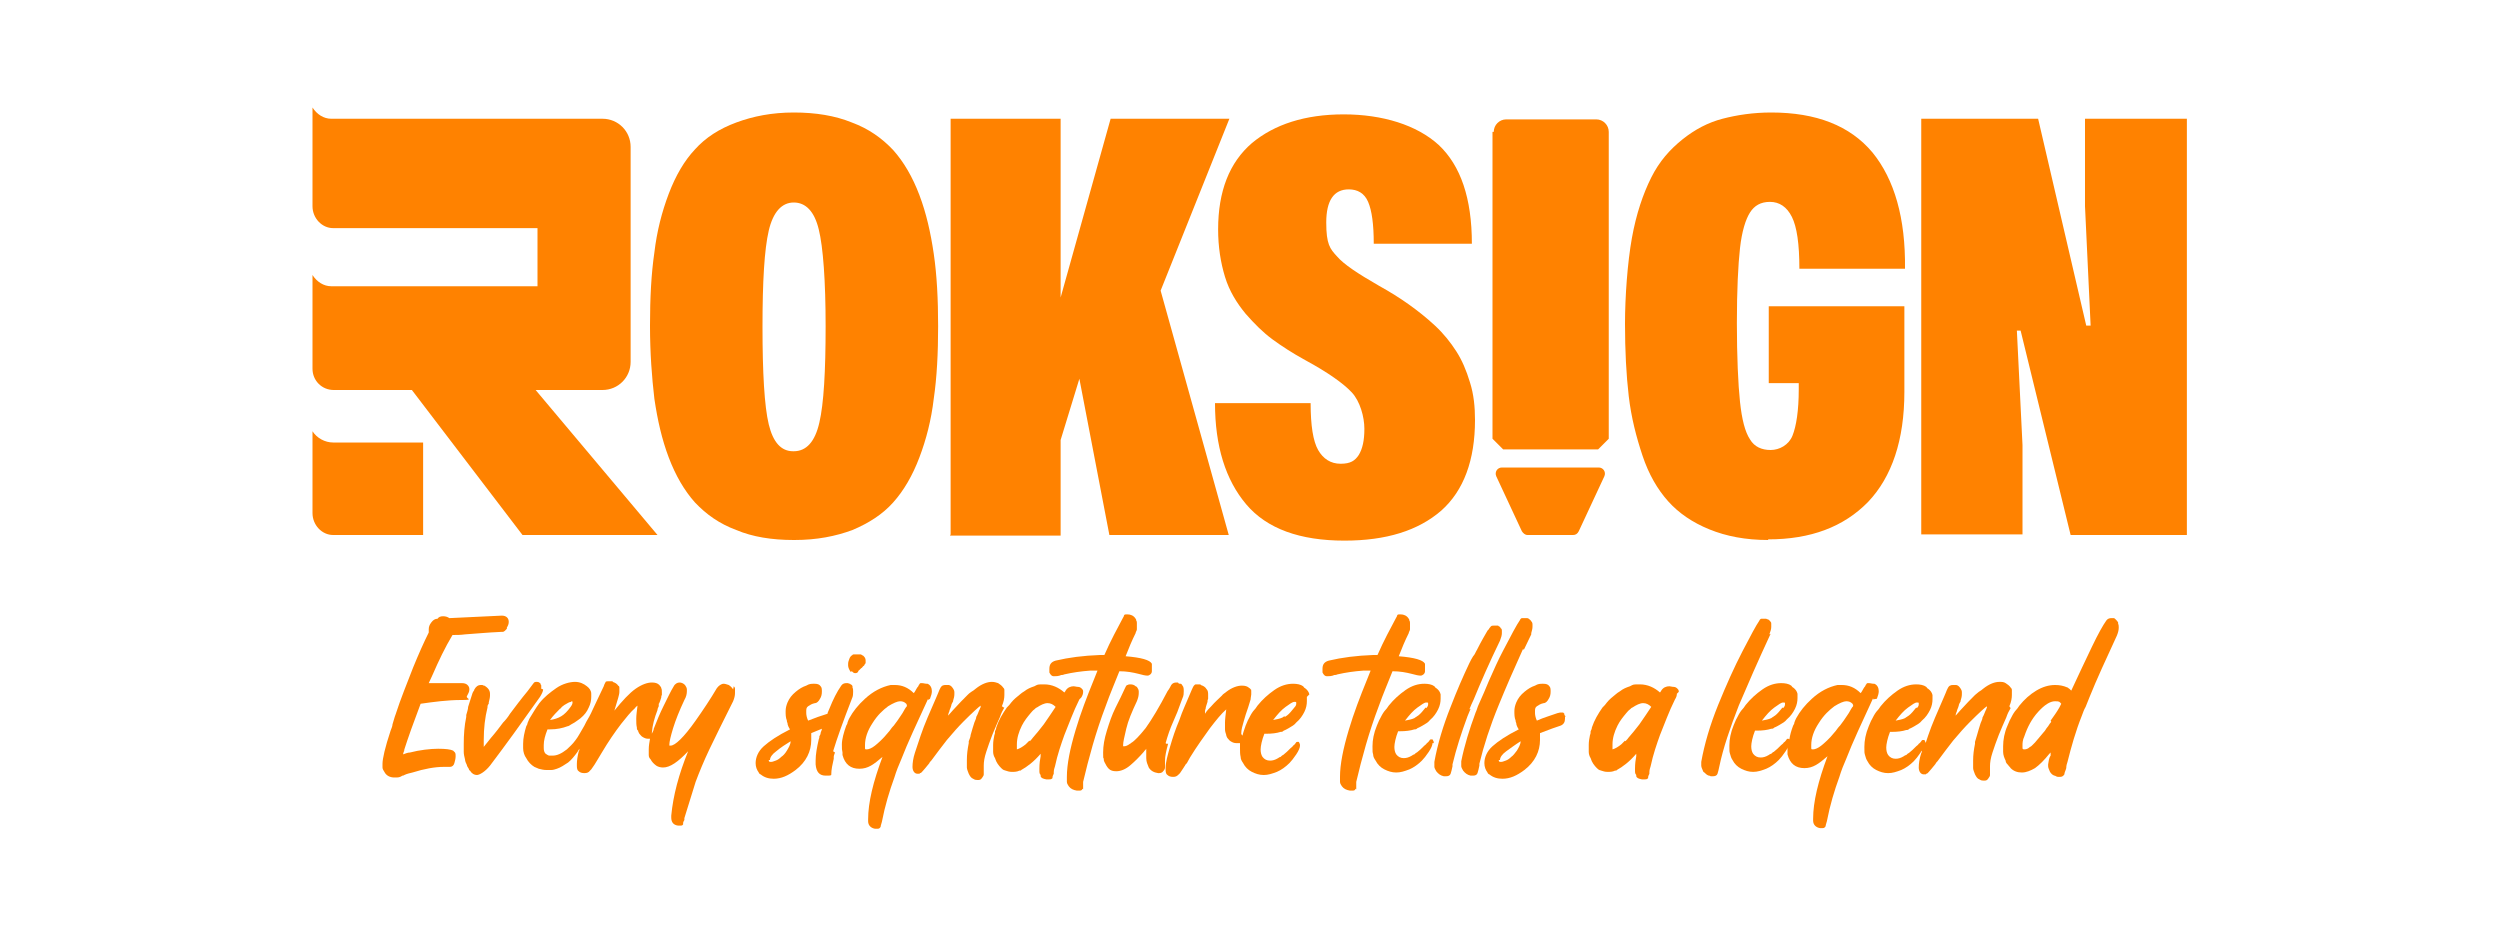
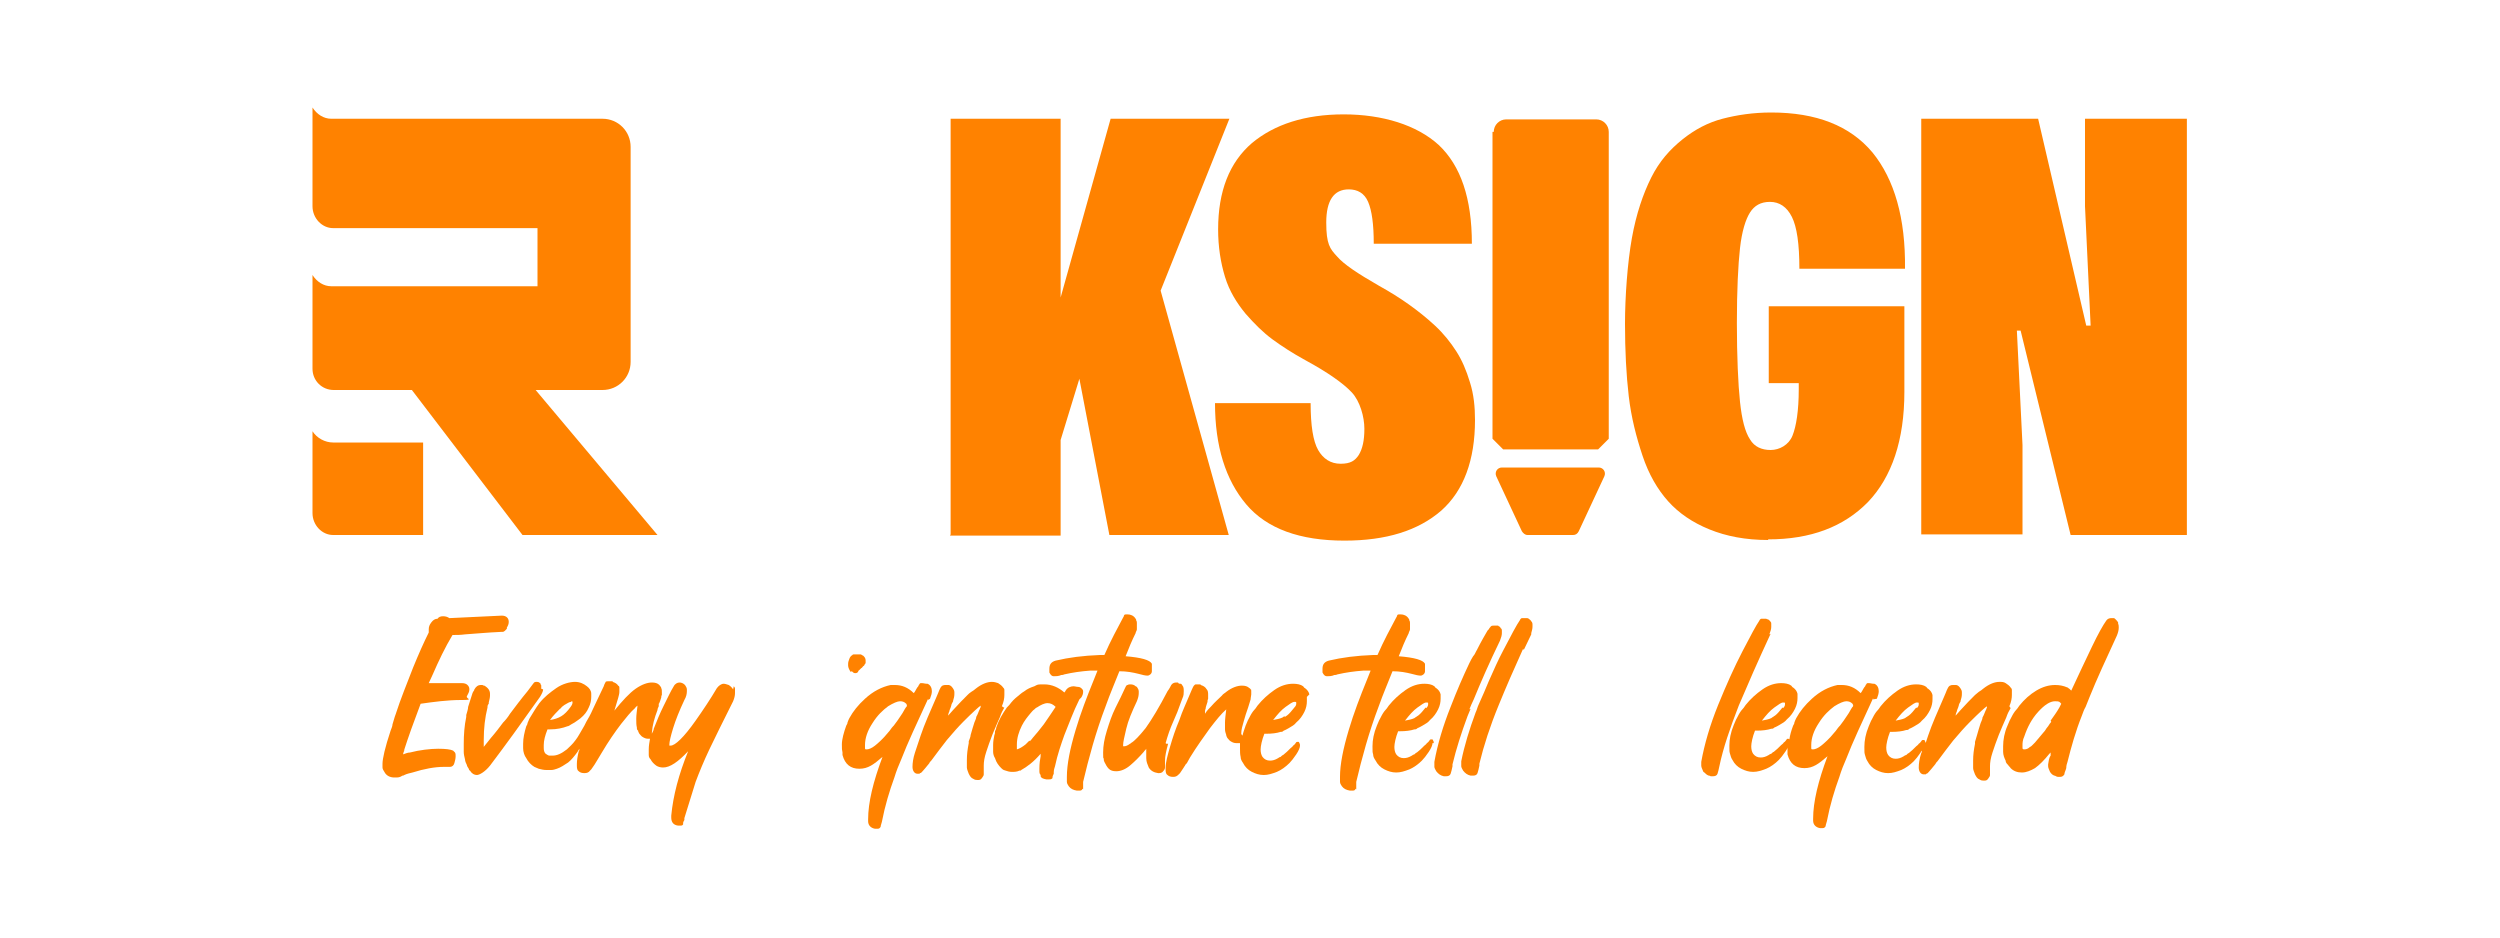
<svg xmlns="http://www.w3.org/2000/svg" id="Calque_1" viewBox="0 0 400 150">
  <defs>
    <style>      .st0 {        fill: #ff8200;      }    </style>
  </defs>
  <g>
-     <path class="st0" d="M127,86.4c-3.5,0-6.6-.5-9.2-1.6-2.7-1-4.8-2.5-6.6-4.4-1.7-1.9-3.1-4.3-4.2-7.2-1.1-2.9-1.8-6-2.3-9.4-.4-3.4-.7-7.3-.7-11.7s.2-8.3.7-11.7c.4-3.4,1.2-6.5,2.3-9.4,1.1-2.9,2.5-5.3,4.2-7.1,1.7-1.9,3.9-3.3,6.6-4.3,2.7-1,5.7-1.6,9.2-1.6s6.6.5,9.3,1.6c2.7,1,4.8,2.5,6.6,4.4,1.7,1.9,3.1,4.3,4.2,7.2,1.1,2.9,1.8,6,2.3,9.4s.7,7.3.7,11.6-.2,8.2-.7,11.6c-.4,3.4-1.2,6.5-2.3,9.4-1.1,2.9-2.5,5.3-4.2,7.2s-3.9,3.3-6.5,4.4c-2.7,1-5.7,1.6-9.3,1.6h0ZM127,72.2c2,0,3.4-1.5,4.1-4.6.7-3,1-8.2,1-15.4s-.4-12.7-1.1-15.5c-.7-2.9-2.1-4.3-4-4.3s-3.3,1.5-4,4.5c-.7,3-1,8.1-1,15.4s.3,12.7,1,15.6c.7,2.9,2,4.3,3.9,4.3h0Z" />
    <path class="st0" d="M152.1,85.5V19h17.6v28.6l8-28.6h19l-11,27.5,10.9,39.1h-19.1l-4.8-25-3,9.8v15.3h-17.7Z" />
    <path class="st0" d="M215.1,86.5c-7.1,0-12.4-1.9-15.7-5.8-3.3-3.9-5-9.3-5-16.2h15.3c0,3.6.4,6.1,1.2,7.5.8,1.4,2,2.2,3.6,2.2s2.3-.5,2.9-1.4c.6-1,.9-2.3.9-4.2s-.7-4.4-2-5.8c-1.3-1.4-3.8-3.2-7.5-5.2-2-1.1-3.7-2.2-5.2-3.3s-2.9-2.5-4.3-4.1c-1.4-1.7-2.6-3.6-3.3-5.9-.7-2.3-1.1-4.8-1.1-7.6,0-6.1,1.8-10.7,5.4-13.8,3.6-3,8.5-4.6,14.7-4.6s11.7,1.7,15.2,4.9c3.5,3.3,5.3,8.5,5.3,15.8h-15.7c0-3.1-.3-5.3-.9-6.7s-1.7-2-3.1-2c-2.4,0-3.6,1.8-3.6,5.3s.6,4.2,1.7,5.4c1.1,1.3,3.4,2.8,6.7,4.7,1.8,1,3.4,2,4.8,3,1.4,1,2.8,2.1,4.2,3.4s2.5,2.7,3.4,4.1c.9,1.4,1.6,3,2.2,5,.6,1.9.8,3.9.8,6,0,6.4-1.8,11.3-5.4,14.5-3.7,3.2-8.8,4.8-15.5,4.8h0Z" />
    <path class="st0" d="M282.9,86.4c-3.6,0-6.7-.6-9.4-1.7s-4.9-2.6-6.6-4.5c-1.7-1.9-3.1-4.3-4.1-7.3s-1.8-6.1-2.2-9.5c-.4-3.4-.6-7.3-.6-11.6s.4-9.8,1.1-13.7c.7-3.9,1.8-7.1,3.1-9.7s3-4.5,5-6.1c2-1.6,4.1-2.7,6.4-3.3s4.9-1,7.8-1c7.2,0,12.6,2.1,16.2,6.4,3.5,4.3,5.3,10.5,5.2,18.6h-16.9c0-4-.4-6.7-1.2-8.3s-2-2.4-3.5-2.4-2.5.6-3.2,1.7c-.7,1.1-1.3,3-1.6,5.7-.3,2.7-.5,6.7-.5,12s.2,9.8.5,12.6c.3,2.8.8,4.8,1.6,6,.7,1.2,1.9,1.7,3.3,1.7s2.9-.8,3.5-2.3,1-4,1-7.4v-1h-4.8v-12.3h21.7v13.7c0,7.7-2,13.6-5.8,17.6-3.9,4-9.2,6-16,6h0Z" />
    <path class="st0" d="M307.4,85.5V19h18.7l7.7,33.1h.7l-.9-19.1v-14h16.3v66.6h-18.6l-8-32.7h-.6l.9,18.3v14.3h-16.3,0Z" />
    <path class="st0" d="M255.7,74.8h-15.4c-.7,0-1.2.7-.9,1.4l4.1,8.8c.2.3.5.6.9.6h7.3c.4,0,.7-.2.9-.6l4.1-8.8c.3-.7-.2-1.4-.9-1.4Z" />
    <path class="st0" d="M238.8,21.1v49.1l1.7,1.7h15.2l1.7-1.7V21.1c0-1.1-.9-2-2-2h-14.4c-1.1,0-2,.9-2,2h0Z" />
    <g>
      <path class="st0" d="M50,69v13.1c0,1.9,1.5,3.5,3.3,3.5s0,0,0,0h14.4v-14.8h-14.4c-1.3,0-2.6-.7-3.3-1.8h0Z" />
      <path class="st0" d="M85.7,62.4h10.7c2.5,0,4.5-2,4.5-4.5V23.5c0-2.5-2-4.5-4.5-4.5h-43.4c-1.2,0-2.3-.7-3-1.8v15.8c0,1.9,1.5,3.5,3.3,3.5s0,0,0,0h32.7v9.3h-33c-1.2,0-2.3-.7-3-1.8v15c0,1.9,1.5,3.4,3.4,3.4h12.5l17.7,23.2h21.6l-19.5-23.2h0Z" />
    </g>
  </g>
  <g>
    <path class="st0" d="M64.6,120.2c.7-2.2,1.6-4.7,2.7-7.6,2.1-.3,4.3-.6,6.5-.6s.7-.2.9-.6.4-.7.4-1.1h0c0-.3-.1-.5-.3-.7-.2-.2-.5-.3-.9-.3h-1.1c-1,0-2,0-3,0-.4,0-.8,0-1.2,0,.2-.4.4-.9.6-1.3,1-2.3,2-4.4,3.2-6.4.6,0,1.3,0,2-.1,1.6-.1,3.5-.3,5.8-.4,0,0,.2,0,.2,0,.3,0,.5-.3.7-.5,0,0,0-.1,0-.2.2-.3.3-.6.3-.9h0c0-.6-.4-1-1.1-1l-8.4.4c-.3-.2-.6-.3-1-.3s-.7.1-.9.4c-.4,0-.7.2-1,.6s-.4.7-.4,1.1,0,.3,0,.3,0,.2,0,.2c-.8,1.6-1.6,3.4-2.5,5.6-1,2.6-2,5-2.8,7.5-.2.5-.3,1-.5,1.6,0,.3-.2.7-.3,1-.9,2.7-1.3,4.5-1.3,5.3s0,.4,0,.6c0,.3.2.5.3.7.3.6.9.9,1.6.9s.8,0,1.3-.3c0,0,.2,0,.3-.1.4-.2.9-.3,1.3-.4,1.9-.6,3.6-.9,5-.9s.7,0,1,0,.6-.2.7-.6c.1-.4.2-.7.2-1.1s0-.4-.1-.6c0,0-.2-.2-.3-.3-.4-.2-1.2-.3-2.4-.3s-3,.2-4.5.6c-.4,0-.8.2-1.1.3,0-.3.2-.6.3-.8h0Z" />
    <path class="st0" d="M117.3,110.3c-.2-.3-.4-.5-.7-.7-.3-.1-.6-.2-.8-.2-.4,0-.8.3-1.1.7-1,1.7-2.2,3.5-3.4,5.2-1.9,2.7-3.3,4-4,4s-.2,0-.2,0,0,0,0-.2c0-.4.2-1.3.6-2.6.4-1.3,1-2.8,1.8-4.5.3-.5.4-1,.4-1.4s0-.2,0-.3c0-.3-.2-.5-.3-.7-.3-.3-.6-.4-.9-.4s-.7.2-.9.6c-.5.8-1,1.9-1.6,3.1-.6,1.2-1.1,2.4-1.6,3.7,0,.3-.2.5-.3.8,0,0,0-.1,0-.2h0c.1-1.2.4-2.3.9-3.6,0-.2.1-.4.2-.6v-.4c.1,0,.4-1,.4-1,0-.1,0-.3.1-.4h0v-.4c0-.3,0-.5-.1-.7,0-.2-.2-.3-.3-.5-.3-.3-.7-.4-1.2-.4-.7,0-1.6.3-2.6,1-1,.7-2.1,1.9-3.4,3.5l.6-2c.1-.4.2-.7.2-1s0-.4,0-.6h0c0-.2,0-.3-.2-.4-.1-.2-.3-.3-.4-.4,0,0-.1,0-.2-.1-.1,0-.3-.1-.3-.2h-.6c-.2,0-.4,0-.5.1,0,0,0,0,0,0,0,0,0,0,0,0,0,.1-.2.3-.3.7h0c-.7,1.5-1.3,2.7-1.8,3.8-.3.7-.7,1.4-1,1.9-.1.2-.2.4-.3.6-.6,1-1,1.8-1.4,2.3-.5.7-1,1.1-1.4,1.5-.9.7-1.6,1-2.3,1s-.3,0-.5,0c-.2,0-.4-.2-.6-.3-.2-.2-.3-.5-.3-.9h0v-.5c0-.7.2-1.5.6-2.5h.4c1.1,0,2-.2,2.8-.5.2,0,.4-.2.6-.3.4-.2.7-.4,1.1-.7s.3-.2.4-.3c.6-.5,1-1,1.3-1.7.3-.6.4-1.2.4-1.7s0-.3,0-.5c0-.5-.3-.9-.7-1.2-.5-.4-1.1-.7-1.9-.7s-2,.3-3,1-1.9,1.4-2.7,2.4c-.6.8-1.1,1.7-1.6,2.5-.1.2-.2.5-.3.7,0,.2-.1.3-.2.5-.3,1-.5,1.9-.5,2.8s0,.4,0,.7c0,.6.2,1.2.5,1.6.3.6.8,1.1,1.3,1.4.2.1.5.2.7.3.4.1.8.2,1.2.2.3,0,.6,0,.8,0,.3,0,.6-.1.9-.2.6-.2,1.2-.6,1.8-1,.5-.4,1-1,1.5-1.7.1-.2.2-.3.3-.5,0,.2,0,.3-.1.4-.2.8-.3,1.5-.3,2s0,.3,0,.4c0,.4.1.7.3.8.2.2.5.3.9.3s.7-.1.9-.4c0,0,.1-.1.2-.2.3-.4.7-1,1.1-1.7.2-.3.4-.7.6-1,1-1.7,2.1-3.3,3.1-4.6.8-1,1.5-1.9,2.2-2.5.1-.2.3-.3.4-.4h0c-.1.9-.2,1.5-.2,2.1s0,1,.1,1.4c0,.2,0,.4.2.5,0,0,0,.2.1.3,0,0,0,.1.1.2.2.2.3.4.5.5.3.2.6.3.9.3h.3c-.1.6-.2,1.1-.2,1.7s0,.6,0,.9c0,.3.1.5.3.7.2.4.5.7.9,1,.3.2.7.3,1.1.3,1.1,0,2.4-.9,4-2.6-1.5,3.7-2.4,7.1-2.7,10.3v.3c0,.7.3,1.2,1.1,1.3h.3c.2,0,.4,0,.5-.2h0s0,0,0-.1c0,0,0,0,0-.1,0-.2.1-.3.2-.5v-.3c.7-2.3,1.3-4.2,1.8-5.8.6-1.6,1.3-3.3,2.2-5.2s2.2-4.5,3.8-7.7c.2-.5.3-.9.3-1.3s0-.4,0-.6c0-.2,0-.3-.2-.5h0ZM91.4,112.2c.1,0,.2,0,.2.1h0c0,.2,0,.1,0,.1,0,.1,0,.3-.3.7-.5.7-1,1.2-1.5,1.5s-1.1.5-1.8.6c.5-.7,1.1-1.3,1.6-1.8.1,0,.2-.2.3-.3s.3-.2.4-.3c.5-.3.8-.5,1.1-.5h0Z" />
-     <path class="st0" d="M133.3,120.2c.6-2,1.6-4.8,3-8.4.2-.4.2-.8.2-1.1s0-.5-.1-.7c0,0,0,0,0-.2,0-.1-.2-.3-.3-.3,0,0,0,0-.1-.1-.2,0-.3-.1-.3-.1h-.3c-.3,0-.6.1-.8.4-.7,1-1.3,2.2-1.9,3.7-.1.3-.3.6-.3.8-1,.3-2.1.7-3.1,1.1-.2-.4-.3-.9-.3-1.2v-.3c0-.3,0-.6.3-.8s.6-.4,1.1-.5c.3,0,.6-.3.8-.7.2-.3.3-.7.3-1.1s0-.7-.2-.9c-.2-.3-.5-.4-1-.4s-.8,0-1.3.3c-.6.2-1.1.5-1.7,1-.6.5-1,1-1.3,1.7-.2.5-.3.9-.3,1.4s0,1,.2,1.5c0,.1,0,.2.1.4,0,.3.2.7.4,1-2,1-3.3,1.9-4.2,2.7s-1.3,1.8-1.3,2.7c0,.6.2,1.1.5,1.5,0,.1.2.3.3.3.6.5,1.3.7,2.1.7,1.2,0,2.3-.5,3.5-1.4,1.7-1.3,2.5-3,2.5-4.8s0-.7,0-1.1c.7-.3,1.2-.5,1.7-.7,0,.3-.2.5-.2.7,0,.2-.1.3-.2.5,0,.2,0,.3-.1.5-.3,1.3-.5,2.4-.5,3.4s0,.4,0,.6c.1,1.2.6,1.8,1.6,1.8s.6,0,.9-.1c0-.9.2-1.7.4-2.6,0,0,0-.2,0-.3,0-.2.1-.4.2-.7h0ZM123.2,121.6c0-.4.3-.9,1-1.4.7-.6,1.5-1.1,2.3-1.6,0,.5-.3,1-.6,1.5s-.6.8-.9,1c-.3.3-.6.5-.9.6-.3.1-.5.2-.7.2-.3,0-.4,0-.4-.3h0Z" />
    <path class="st0" d="M209.5,111.1c-.1-.4-.3-.7-.7-1-.1,0-.2-.2-.3-.3-.4-.3-1-.4-1.6-.4-1,0-2,.3-3,1s-1.9,1.5-2.7,2.5c-.2.3-.4.6-.7.9-.3.4-.5.8-.7,1.2-.2.3-.3.7-.5,1.1-.2.6-.4,1.1-.5,1.6,0,0-.2-.2-.2-.3,0-.7.2-1.3.4-2,.2-.7.4-1.4.7-2.2l.4-1.3c0-.3.1-.6.1-.8v-.3c0,0,0-.1,0-.2h0c0-.2,0-.3-.1-.3,0,0-.1-.2-.2-.2-.3-.3-.7-.4-1.2-.4-.7,0-1.6.3-2.5,1-.2.2-.5.3-.7.6-.5.5-1.1,1-1.7,1.7-.3.3-.7.7-1,1.2v-.3c0,0,0-.1,0-.1,0,0,0-.2.1-.4,0-.3.2-.7.3-1.1,0-.2,0-.3.1-.5h0v-.6c0-.4,0-.7-.3-1-.1-.2-.3-.3-.4-.4,0,0-.1,0-.2-.1-.2,0-.3-.2-.4-.2h-.3c-.1,0-.3,0-.4,0-.1,0-.3.2-.4.4,0,0-.3.6-.7,1.6s-1,2.2-1.5,3.7c-.6,1.4-1.1,2.9-1.5,4.3s-.7,2.5-.7,3.3,0,.3,0,.4c0,.4.1.7.3.8.2.2.5.3.9.3s.6-.1.9-.4c0,0,.1-.1.2-.2.2-.3.4-.6.6-.9,0,0,.1-.2.2-.3,0-.1.2-.3.3-.4.2-.3.3-.6.5-.9,1.1-1.8,2.2-3.3,3.2-4.7,1-1.3,1.8-2.3,2.6-3-.1.8-.2,1.6-.2,2.1s0,.8,0,1.1c0,.3.1.6.2.9,0,0,0,.2.1.3,0,0,0,.1.1.2.2.2.3.4.5.5.3.2.6.3.9.3s.4,0,.6,0c0,.3,0,.6,0,.9,0,.4,0,.9.1,1.3,0,.4.2.7.4,1,.3.6.8,1.1,1.4,1.4.6.3,1.2.5,1.9.5s1.3-.2,2.1-.5c.7-.3,1.4-.8,2-1.4.3-.3.7-.8,1.1-1.4.4-.6.6-1.1.6-1.4h0c0-.1,0-.3-.1-.4,0,0,0-.1-.1-.2,0,0-.1,0-.2,0s-.2,0-.3.2c0,0-.2.3-.4.4-.1.2-.3.3-.4.4-.4.4-.8.8-1.2,1.1-.1,0-.3.2-.4.3-.1,0-.3.1-.4.2-.5.3-.9.4-1.3.4-.5,0-.9-.2-1.2-.6-.2-.3-.3-.7-.3-1.2s.2-1.5.6-2.5h.3c.9,0,1.7-.1,2.3-.3.2,0,.3,0,.5-.2.3-.1.6-.3.8-.4.5-.3.9-.5,1.2-.9.6-.5,1-1.1,1.3-1.7.3-.6.4-1.2.4-1.7s0-.3,0-.5c0,0,0-.1,0-.2h0ZM205.5,114.6c0,0-.2.1-.3.2-.4.2-1,.3-1.5.4.7-.9,1.3-1.6,2-2.1.7-.5,1.1-.8,1.4-.8s.3,0,.3.2,0,.4-.3.7c-.4.5-.8,1-1.2,1.3,0,0-.2.1-.3.2h0Z" />
    <path class="st0" d="M235.1,113.5c.2-.5.4-1,.7-1.6,1.1-2.7,2.5-5.9,4.2-9.4.2-.5.3-.9.3-1.2s0-.3,0-.4c0-.1,0-.3-.2-.4,0-.1-.2-.3-.3-.3,0,0,0,0-.1-.1,0,0,0,0-.1,0h-.2c0,0,0,0,0,0,0,0,0,0-.2,0h-.2c-.3,0-.4,0-.6.3,0,0,0,0-.1.1,0,.1-.2.3-.3.4-.4.7-1,1.7-1.7,3.1-.2.3-.3.7-.6,1-.2.3-.4.7-.6,1.1-1,2.1-2,4.4-3,7-1.2,3-2.1,6-2.6,8.8v.8c0,.2.2.5.3.7.3.4.7.7,1.2.8.1,0,.3,0,.4,0,.3,0,.6-.1.7-.4.1-.3.2-.7.3-1.2v-.3c.6-2.5,1.4-5,2.4-7.7.2-.4.3-.8.5-1.2h0Z" />
-     <path class="st0" d="M250.3,114.4c0,0,0-.1,0-.2,0,0-.1-.1-.2-.2,0,0-.2,0-.3,0s-.3,0-.6.1c-1.1.4-2.2.7-3.3,1.2-.2-.4-.3-.9-.3-1.2v-.3c0-.3,0-.6.3-.8s.6-.4,1.1-.5c.3,0,.6-.3.8-.7.2-.3.3-.7.3-1.1s0-.7-.2-.9c-.2-.3-.5-.4-1-.4s-.8,0-1.3.3c-.6.2-1.1.5-1.7,1s-1,1-1.3,1.7c-.2.5-.3.9-.3,1.4s0,1,.2,1.5c0,.1,0,.2.1.4,0,.3.2.7.4,1-2,1-3.3,1.9-4.2,2.7s-1.3,1.8-1.3,2.7c0,.6.2,1.1.5,1.5,0,.1.2.3.3.3.6.5,1.3.7,2.1.7,1.2,0,2.3-.5,3.5-1.4,1.7-1.3,2.5-3,2.5-4.8s0-.7,0-1.1c1.5-.6,2.7-1,3.3-1.2.5-.2.7-.6.7-1.1s0-.3,0-.3h0s.1-.1.1-.1ZM240,121.6c0-.4.3-.9,1-1.4s1.5-1.1,2.3-1.6c0,.5-.3,1-.6,1.5-.3.4-.6.8-.9,1-.3.3-.6.5-.9.6-.3.1-.5.2-.7.2-.3,0-.4,0-.4-.3h0Z" />
-     <path class="st0" d="M268.6,110.7c0-.2,0-.3-.2-.5-.1-.1-.3-.3-.6-.3-.3,0-.5-.1-.7-.1-.5,0-1,.2-1.3.7,0,0-.1.2-.2.3-.9-.8-2-1.3-3.2-1.3s-1,0-1.6.3c-.6.2-1.1.4-1.6.8-.3.2-.5.3-.7.5-.5.4-1,.8-1.4,1.3-.2.3-.4.5-.7.8-.7,1-1.3,2-1.7,3.2,0,.2-.1.4-.2.6,0,.2,0,.4-.1.6-.1.5-.2,1-.2,1.6s0,.7,0,1.1c0,.3.1.7.3,1,.2.7.6,1.2,1,1.6.4.4.5.3.7.4.3.1.6.2,1,.2s.8,0,1.2-.2c.1,0,.3,0,.3-.1.9-.5,2-1.3,3.1-2.6v.4c-.1.5-.2,1.2-.2,2s0,.7.2,1c0,0,0,.1,0,.2.1.3.4.4.9.5.1,0,.3,0,.4,0,.3,0,.4,0,.6-.2,0,0,0,0,0-.1,0-.2.1-.4.2-.6,0,0,0-.1,0-.2h0c0-.4.1-.7.2-1,.4-1.9,1-3.6,1.5-5,.7-1.7,1.4-3.7,2.4-5.7.2-.3.3-.6.3-.9h0ZM260,118.5c-.2.2-.4.4-.6.6-.5.4-1,.7-1.4.8,0-.3,0-.5,0-.8,0-1,.3-2,.8-3,.4-.8.9-1.4,1.4-2,.2-.2.3-.4.6-.6.1-.1.3-.3.4-.3.6-.4,1.2-.7,1.7-.7s.9.2,1.3.6c0,0,0,0,0,0-.6.9-1.2,1.8-1.9,2.8-.6.8-1.2,1.5-1.8,2.2-.1.2-.3.3-.4.5h0Z" />
    <path class="st0" d="M86.6,110.2v-.2h0c0-.2,0-.3,0-.3,0,0,0-.1-.1-.2,0,0,0,0,0-.1-.2-.2-.3-.3-.6-.3s-.4,0-.6.3c-.3.4-.6.8-.9,1.2-1,1.2-1.9,2.4-2.8,3.6-.3.5-.7,1-1.1,1.4-.6.8-1.2,1.6-1.9,2.4-.4.5-.8,1-1.2,1.5v-1.1c0-1.9.2-3.6.6-5.2,0-.2,0-.4.2-.6,0,0,0-.1,0-.2.1-.4.2-.8.2-1.1s0-.2,0-.3c0-.6-.4-1-.9-1.3,0,0-.2,0-.3-.1-.1,0-.2,0-.3,0-.4,0-.7.2-1,.7,0,.2-.2.3-.3.6-.2.6-.4,1.3-.7,2.2,0,.4-.2.9-.3,1.3,0,.1,0,.3,0,.3-.3,1.4-.4,2.9-.4,4.3s0,.9,0,1.3c0,.4.1.8.2,1.2,0,.3.2.7.3.9,0,.2.2.4.3.6,0,.1.1.3.2.3.3.5.7.7,1.1.7s1.3-.5,2.1-1.5c2.5-3.3,5.1-6.9,8-11,.3-.5.5-.9.5-1.2h0Z" />
    <path class="st0" d="M136.3,107.4c.2.2.3.3.5.3s.3,0,.5-.2h0c0-.2.1-.2.2-.3,0,0,.2-.2.3-.3.1,0,.2-.2.3-.3,0,0,.2-.1.2-.2,0,0,.1-.2.2-.3,0-.1,0-.3,0-.4,0-.3-.1-.5-.3-.7,0,0,0,0-.1-.1-.1,0-.3-.2-.4-.2s-.3,0-.6,0-.3,0-.4,0c-.1,0-.3,0-.3.1-.2.1-.4.3-.5.6s-.2.5-.2.8v.3c0,.3.2.7.4,1h0Z" />
    <path class="st0" d="M148.8,111.8c.2-.5.3-.9.3-1.2,0-.5-.2-1-.7-1.2,0,0,0,0-.2,0-.2,0-.4-.1-.7-.1s-.3,0-.4.2h0s0,0-.1.1c0,.2-.2.3-.3.5-.2.3-.3.6-.5.8-.9-.9-1.9-1.3-3-1.3s-.4,0-.7,0c-1.4.3-2.8,1-4.1,2.2-1.1,1-1.9,2-2.5,3.1-.1.2-.2.4-.3.7,0,.2-.1.3-.2.5-.4,1.1-.7,2.2-.7,3s0,.8.1,1.3c0,.1,0,.3,0,.4.4,1.5,1.3,2.2,2.7,2.2s2.3-.7,3.7-1.9c-1.5,4-2.3,7.3-2.3,10v.3c0,.7.5,1.1,1.1,1.2h.3c.3,0,.4,0,.6-.3,0,0,0,0,0,0,0-.2.1-.4.2-.8h0c.5-2.6,1.2-4.9,2-7.1.3-1,.7-2,1.1-2.9,1-2.6,2.5-5.8,4.3-9.7v.2ZM142.9,116.2c-.3.3-.5.7-.8,1-.8,1-1.6,1.7-2.1,2.1-.5.4-1,.6-1.3.6s-.3,0-.3-.3c0,0,0,0,0-.1v-.3c0-1.1.4-2.3,1.2-3.5.8-1.3,1.7-2.1,2.5-2.7.8-.5,1.5-.8,1.9-.8s.7.1,1,.4h0c0,0,.1.2.1.2,0,0,0,0,0,.1,0,0,0,.2-.1.2-.3.4-.5.9-.8,1.3-.4.6-.8,1.2-1.2,1.7h0Z" />
    <path class="st0" d="M160.3,113c.3-.7.4-1.3.4-1.8s0-.5,0-.7c0,0,0,0,0-.1,0-.2-.1-.3-.2-.4-.2-.3-.5-.5-.8-.7-.3-.1-.6-.2-1-.2-.7,0-1.6.3-2.6,1.1-.2.2-.4.3-.7.5s-.4.3-.6.5c-.7.7-1.4,1.4-2.3,2.4-.3.3-.5.6-.8.9h0c0,0,0,0,0,0h0c0,0,0-.3.2-.7,0-.2.2-.5.3-.9,0-.2.2-.5.3-.7,0,0,0,0,0-.1.1-.3.2-.7.2-1v-.4c0-.3-.3-.7-.5-.9-.1-.1-.3-.2-.4-.2,0,0-.2,0-.2,0h-.3c-.2,0-.3,0-.5.1-.1,0-.2.2-.3.3,0,0-.1.2-.2.4-.1.3-.3.7-.5,1.2-1,2.3-1.9,4.3-2.5,6.1-.3.9-.6,1.8-.9,2.7-.3.9-.4,1.7-.4,2.3s.3,1.1.8,1.1.3,0,.4-.1c.2,0,.3-.2.5-.4.2-.2.5-.6,1-1.2,0-.1.2-.3.3-.4.9-1.2,1.7-2.3,2.5-3.3,1-1.2,1.9-2.2,2.7-3,1.5-1.5,2.4-2.3,2.7-2.5v.3c-.1,0-.1.2-.1.2-.2.3-.3.8-.6,1.3,0,.3-.2.6-.3.9-.2.6-.4,1.3-.6,2,0,.3-.2.7-.3,1,0,0,0,.2,0,.3-.2,1-.3,1.8-.3,2.7s0,.8,0,1.2c0,.3.2.7.3,1,.2.4.4.7.7.8.3.2.5.2.7.2h0c.3,0,.5,0,.7-.3s.3-.4.3-.6,0-.3,0-.5c0-.1,0-.2,0-.4h0v-.5c0-.6.1-1.3.4-2.2.3-.9.6-1.8,1-2.8.4-1,.8-1.9,1.2-2.8.2-.6.4-1,.7-1.5h-.1Z" />
    <path class="st0" d="M173,111.6c.2-.3.3-.6.3-.9h0c0-.2,0-.3-.2-.5-.1-.1-.3-.3-.6-.3-.3,0-.5-.1-.7-.1-.5,0-1,.2-1.3.7,0,0-.1.2-.2.3-.9-.8-2-1.3-3.2-1.3s-1,0-1.6.3c-.6.2-1.1.4-1.6.8-.3.2-.5.3-.7.5-.5.4-1,.8-1.4,1.3-.2.3-.4.5-.7.8-.7,1-1.3,2-1.7,3.2,0,.2-.1.4-.2.6,0,.2,0,.4-.1.6-.1.5-.2,1-.2,1.6s0,.7,0,1.1c0,.3.1.7.3,1,.2.7.6,1.2,1,1.6s.5.3.7.4c.3.1.6.2,1,.2s.8,0,1.2-.2c.1,0,.3,0,.3-.1.9-.5,2-1.3,3.1-2.6v.4c-.1.5-.2,1.2-.2,2s0,.7.2,1c0,0,0,.1,0,.2.1.3.4.4.9.5.1,0,.3,0,.4,0,.3,0,.4,0,.6-.2,0,0,0,0,0-.1,0-.2.1-.4.2-.6,0,0,0-.1,0-.2h0c0-.4.1-.7.2-1,.4-1.9,1-3.6,1.5-5,.7-1.7,1.4-3.7,2.4-5.7h0ZM164.7,118.5c-.2.2-.4.4-.6.6-.5.4-1,.7-1.4.8,0-.3,0-.5,0-.8,0-1,.3-2,.8-3,.4-.8.9-1.4,1.4-2,.2-.2.3-.4.6-.6.1-.1.3-.3.4-.3.6-.4,1.2-.7,1.7-.7s.9.2,1.3.6c0,0,0,0,0,0-.6.9-1.2,1.8-1.9,2.8-.6.8-1.2,1.5-1.8,2.2-.1.2-.3.3-.4.5h0Z" />
    <path class="st0" d="M173.3,126.3s0,0,0-.2v-.2h0v-.3h0v-.5c.9-3.8,2-7.9,3.6-12.1.7-2,1.5-3.8,2.2-5.6,1.2,0,2.2.2,3,.4.7.2,1.2.3,1.5.3s.7-.3.7-.7c0-.2,0-.4,0-.6h0v-.3c0,0,0-.2,0-.3-.3-.6-1.7-1-4.2-1.2.5-1.3,1-2.5,1.6-3.7,0-.2.2-.4.2-.6h0c0-.3,0-.5,0-.7v-.3c0-.1,0-.3-.1-.4,0,0,0-.2-.1-.3-.3-.5-.8-.7-1.3-.7s-.5,0-.6.3c0,0,0,.1-.1.2-.9,1.7-2,3.7-3,6h-.7c-2.7.1-5,.4-7.1.9-.7.2-1,.6-1,1.3s0,.2,0,.3,0,.2,0,.3c.2.4.4.6.7.6s.8,0,1.2-.2c.2,0,.3,0,.5-.1,1.3-.3,2.7-.5,4.1-.6.4,0,.8,0,1.2,0-.2.5-.4,1-.6,1.5-1.1,2.7-2.1,5.3-2.9,8-.9,3-1.4,5.5-1.4,7.5v.4c0,.1,0,.3,0,.4,0,.3.2.5.3.7.3.4.7.6,1.3.7h.3c.3,0,.5,0,.6-.3h0s0,0,0,0Z" />
    <path class="st0" d="M186.5,118.9c.3-1.1.7-2.3,1.2-3.4s.9-2.1,1.2-3l.3-.8c.2-.4.2-.8.2-1.1s0-.7-.2-.9c-.1-.2-.2-.3-.3-.3,0,0,0,0-.1,0-.2,0-.3-.1-.3-.2h0c0,0-.1,0-.3,0-.3,0-.6.1-.8.4-.1.2-.3.6-.6,1-1.3,2.5-2.5,4.5-3.5,5.9-.5.6-.9,1.1-1.3,1.5-.3.3-.6.6-.9.8-.1,0-.2.2-.3.2-.4.3-.7.4-.9.4s-.2,0-.2,0h0v-.2c0-.5.2-1.3.5-2.6s.9-2.7,1.7-4.4c.2-.5.3-.9.3-1.3s0-.2,0-.3c0-.3-.2-.5-.3-.7,0,0,0,0-.2-.1-.2-.2-.5-.3-.8-.3s-.3,0-.5.1c-.2,0-.3.3-.4.5-.4.9-.9,1.9-1.5,3.1-.6,1.2-1,2.4-1.4,3.7-.4,1.3-.6,2.4-.6,3.5s0,.7.1,1c0,.2,0,.3.1.5.2.4.4.8.7,1.1.3.3.7.4,1.2.4.7,0,1.5-.3,2.3-1,.7-.6,1.4-1.3,2.1-2.1.1-.2.3-.3.4-.5h0c0,.3,0,.6,0,.9v.6c0,.6.2,1,.4,1.5.3.5.8.8,1.5.9.3,0,.6,0,.8-.3.2-.2.3-.4.3-.6v-.2s0,0,0-.2c0,0,0-.2,0-.3v-.4c0-.7.2-1.6.5-2.7h-.3Z" />
    <path class="st0" d="M217,126.3s0,0,0-.2v-.2h0v-.3h0v-.5c.9-3.8,2-7.9,3.6-12.1.7-2,1.5-3.8,2.2-5.6,1.2,0,2.2.2,3,.4.7.2,1.2.3,1.5.3s.7-.3.7-.7c0-.2,0-.4,0-.6h0v-.3c0,0,0-.2,0-.3-.3-.6-1.7-1-4.2-1.2.5-1.3,1-2.5,1.6-3.7,0-.2.2-.4.2-.6h0c0-.3,0-.5,0-.7v-.3c0-.1,0-.3-.1-.4,0,0,0-.2-.1-.3-.3-.5-.8-.7-1.3-.7s-.5,0-.6.3c0,0,0,.1-.1.2-.9,1.7-2,3.7-3,6h-.7c-2.7.1-5,.4-7.1.9-.7.2-1,.6-1,1.3s0,.2,0,.3,0,.2,0,.3c.2.4.4.6.7.6s.8,0,1.2-.2c.2,0,.3,0,.5-.1,1.3-.3,2.7-.5,4.1-.6.4,0,.8,0,1.2,0-.2.5-.4,1-.6,1.5-1.1,2.7-2.1,5.3-2.9,8-.9,3-1.4,5.5-1.4,7.5v.4c0,.1,0,.3,0,.4,0,.3.2.5.3.7.3.4.7.6,1.3.7h.3c.3,0,.5,0,.6-.3h0s0,0,0,0Z" />
    <path class="st0" d="M229.4,118.9h0c0-.1,0-.3-.1-.4,0,0,0-.1-.1-.2,0,0-.1,0-.2,0s-.2,0-.3.2c0,0-.2.3-.4.4-.1.2-.3.3-.4.4-.4.4-.8.8-1.2,1.1-.1,0-.3.2-.4.3-.1,0-.3.1-.4.2-.5.3-.9.4-1.3.4-.5,0-.9-.2-1.2-.6-.2-.3-.3-.7-.3-1.2s.2-1.5.6-2.5h.3c.9,0,1.7-.1,2.3-.3.2,0,.3,0,.5-.2.3-.1.6-.3.8-.4.5-.3.9-.5,1.2-.9.6-.5,1-1.1,1.3-1.7.3-.6.4-1.2.4-1.7s0-.3,0-.5c0,0,0-.1,0-.2-.1-.4-.3-.7-.7-1-.1,0-.2-.2-.3-.3-.4-.3-1-.4-1.6-.4-1,0-2,.3-3,1s-1.9,1.5-2.7,2.5c-.2.3-.4.6-.7.9-.3.4-.5.8-.7,1.2-.2.3-.3.7-.5,1.1-.5,1.2-.7,2.3-.7,3.3s0,.9.1,1.3c0,.4.2.7.4,1,.3.6.8,1.1,1.4,1.4.6.3,1.2.5,1.9.5s1.3-.2,2.1-.5c.7-.3,1.4-.8,2-1.4.3-.3.7-.8,1.1-1.4.4-.6.6-1.1.6-1.4h0ZM228.1,113.2c-.4.5-.8,1-1.2,1.3,0,0-.2.1-.3.2,0,0-.2.1-.3.2-.4.2-1,.3-1.5.4.7-.9,1.3-1.6,2-2.1.7-.5,1.1-.8,1.4-.8s.3,0,.3.2,0,.4-.3.7h0Z" />
    <path class="st0" d="M243.8,104c.4-.8.8-1.7,1.2-2.5,0,0,0-.1,0-.2.1-.4.2-.7.2-1v-.3c0-.2,0-.4-.2-.6-.1-.2-.3-.3-.4-.4s-.3-.1-.3-.1h0s0,0-.2,0h-.2c-.1,0-.3,0-.4,0-.1,0-.3.2-.3.3-.5.7-1.4,2.4-2.7,4.9-.8,1.5-1.5,3.1-2.3,4.9-.5,1.2-1,2.4-1.6,3.7-.2.4-.3.9-.5,1.3-1,2.7-1.8,5.3-2.3,7.8v.3c0,.2,0,.3,0,.5,0,.2.2.5.3.7.3.4.7.7,1.2.8.1,0,.3,0,.4,0,.3,0,.6-.1.7-.4.1-.3.2-.7.3-1.2v-.3c.7-2.9,1.7-6,3.1-9.4,1.1-2.7,2.4-5.7,3.9-9h0Z" />
    <path class="st0" d="M283.1,101.5c.2-.5.3-.9.3-1.2s0-.3,0-.5c0-.1,0-.2-.1-.3-.1-.2-.3-.3-.4-.4-.2,0-.3-.1-.3-.1h-.4c-.1,0-.3,0-.4,0-.1,0-.3.2-.3.3-.5.7-1.4,2.4-2.7,4.9s-2.6,5.4-3.9,8.6c-1.3,3.2-2.2,6.3-2.7,9.1v.6c0,.3.2.6.3.9,0,0,0,.1.2.2.2.2.4.4.7.5,0,0,.2,0,.3.1.1,0,.3,0,.4,0,.3,0,.6-.1.7-.4.1-.3.2-.7.3-1.2.6-2.9,1.7-6.1,3.1-9.7,1.4-3.3,3.1-7.2,5.1-11.5h0Z" />
    <path class="st0" d="M300.3,111.8c.2-.5.3-.9.3-1.2,0-.5-.2-1-.7-1.2,0,0,0,0-.2,0-.2,0-.4-.1-.7-.1s-.3,0-.4.2h0s0,0-.1.1c0,.2-.2.3-.3.5-.2.3-.3.6-.5.8-.9-.9-1.9-1.3-3-1.3s-.4,0-.7,0c-1.4.3-2.8,1-4.1,2.2-1.1,1-1.9,2-2.5,3.1-.1.2-.2.4-.3.7,0,.2-.1.3-.2.5-.3.8-.5,1.5-.6,2.2h0c0,0-.1-.1-.2-.1s-.2,0-.3.2c0,0-.2.3-.4.4-.1.2-.3.3-.4.4-.4.4-.8.8-1.2,1.1-.1,0-.3.2-.4.3-.1,0-.3.1-.4.2-.5.3-.9.4-1.3.4-.5,0-.9-.2-1.2-.6-.2-.3-.3-.7-.3-1.2s.2-1.5.6-2.5h.3c.9,0,1.7-.1,2.3-.3.2,0,.3,0,.5-.2.3-.1.6-.3.8-.4.5-.3.9-.5,1.2-.9.6-.5,1-1.1,1.3-1.7.3-.6.4-1.2.4-1.7s0-.3,0-.5c0,0,0-.1,0-.2-.1-.4-.3-.7-.7-1-.1,0-.2-.2-.3-.3-.4-.3-1-.4-1.6-.4-1,0-2,.3-3,1s-1.9,1.5-2.7,2.5c-.2.3-.4.6-.7.9-.3.4-.5.8-.7,1.2-.2.3-.3.7-.5,1.1-.5,1.2-.7,2.3-.7,3.3s0,.9.1,1.3.2.7.4,1c.3.6.8,1.1,1.4,1.4.6.3,1.2.5,1.9.5s1.3-.2,2.1-.5c.7-.3,1.4-.8,2-1.4.3-.3.7-.8,1.1-1.4.1-.2.3-.4.3-.6,0,.2,0,.4,0,.7,0,.1,0,.3,0,.4.4,1.5,1.3,2.2,2.7,2.2s2.3-.7,3.7-1.9c-1.5,4-2.3,7.3-2.3,10v.3c0,.7.5,1.1,1.1,1.2h.3c.3,0,.4,0,.6-.3,0,0,0,0,0,0,0-.2.1-.4.2-.8h0c.5-2.6,1.2-4.9,2-7.1.3-1,.7-2,1.1-2.9,1-2.6,2.5-5.8,4.3-9.7v.2ZM294.3,116.2c-.3.3-.5.7-.8,1-.8,1-1.6,1.7-2.1,2.1-.5.4-1,.6-1.3.6s-.3,0-.3-.3c0,0,0,0,0-.1v-.3c0-1.1.4-2.3,1.2-3.5.8-1.3,1.7-2.1,2.5-2.7.8-.5,1.5-.8,1.9-.8s.7.1,1,.4h0c0,0,.1.2.1.2,0,0,0,0,0,.1,0,0,0,.2-.1.2-.3.4-.5.9-.8,1.3-.4.6-.8,1.2-1.2,1.7h0ZM285.2,113.2c-.4.5-.8,1-1.2,1.3,0,0-.2.1-.3.2,0,0-.2.1-.3.2-.4.2-1,.3-1.5.4.7-.9,1.3-1.6,2-2.1.7-.5,1.1-.8,1.4-.8s.3,0,.3.2,0,.4-.3.7h0Z" />
    <path class="st0" d="M321.5,113c.3-.7.4-1.3.4-1.8s0-.5,0-.7c0,0,0,0,0-.1,0-.2-.1-.3-.2-.4-.2-.3-.5-.5-.8-.7s-.6-.2-1-.2c-.7,0-1.6.3-2.6,1.1-.2.2-.4.3-.7.5-.2.2-.4.3-.6.5-.7.7-1.4,1.4-2.3,2.4-.3.3-.5.6-.8.9h0c0,0,0,0,0,0h0c0,0,0-.3.2-.7,0-.2.2-.5.3-.9,0-.2.2-.5.3-.7,0,0,0,0,0-.1.1-.3.2-.7.2-1v-.4c0-.3-.3-.7-.5-.9-.1-.1-.3-.2-.4-.2,0,0-.2,0-.2,0h-.3c-.2,0-.3,0-.5.1s-.2.2-.3.3c0,0-.1.2-.2.4-.1.3-.3.7-.5,1.2-1,2.3-1.9,4.3-2.5,6.1-.1.4-.3.8-.4,1.2,0,0,0-.2-.1-.3,0,0,0-.1-.1-.2,0,0-.1,0-.2,0s-.2,0-.3.2c0,0-.2.3-.4.4-.1.2-.3.3-.4.4-.4.4-.8.8-1.2,1.1-.1,0-.3.2-.4.3-.1,0-.3.1-.4.2-.5.3-.9.4-1.3.4-.5,0-.9-.2-1.2-.6-.2-.3-.3-.7-.3-1.2s.2-1.5.6-2.5h.3c.9,0,1.7-.1,2.3-.3.2,0,.3,0,.5-.2.3-.1.6-.3.8-.4.5-.3.9-.5,1.2-.9.6-.5,1-1.1,1.3-1.7.3-.6.4-1.2.4-1.7s0-.3,0-.5c0,0,0-.1,0-.2-.1-.4-.3-.7-.7-1-.1,0-.2-.2-.3-.3-.4-.3-1-.4-1.6-.4-1,0-2,.3-3,1s-1.9,1.5-2.7,2.5c-.2.3-.4.6-.7.9-.3.4-.5.8-.7,1.2-.2.3-.3.7-.5,1.1-.5,1.2-.7,2.3-.7,3.3s0,.9.1,1.3.2.7.4,1c.3.6.8,1.1,1.4,1.4.6.3,1.2.5,1.9.5s1.3-.2,2.1-.5c.7-.3,1.4-.8,2-1.4.3-.3.7-.8,1.1-1.4,0-.1.2-.3.2-.3,0,.1,0,.3-.1.4-.3.9-.4,1.7-.4,2.3s.3,1.1.8,1.1.3,0,.4-.1c.2,0,.3-.2.5-.4.2-.2.5-.6,1-1.2,0-.1.2-.3.3-.4.9-1.2,1.7-2.3,2.5-3.3,1-1.2,1.9-2.2,2.7-3,1.5-1.5,2.4-2.3,2.7-2.5v.3c-.1,0-.1.2-.1.2-.2.3-.3.8-.6,1.3,0,.3-.2.6-.3.9-.2.6-.4,1.3-.6,2s-.2.7-.3,1c0,0,0,.2,0,.3-.2,1-.3,1.8-.3,2.7s0,.8,0,1.2c0,.3.2.7.3,1,.2.4.4.7.7.8.3.2.5.2.7.2h0c.3,0,.5,0,.7-.3s.3-.4.3-.6,0-.3,0-.5c0-.1,0-.2,0-.4h0v-.5c0-.6.1-1.3.4-2.2.3-.9.6-1.8,1-2.8.4-1,.8-1.9,1.2-2.8.2-.6.4-1,.7-1.5h0ZM306.6,113.2c-.4.5-.8,1-1.2,1.3,0,0-.2.1-.3.2,0,0-.2.1-.3.2-.4.2-1,.3-1.5.4.7-.9,1.3-1.6,2-2.1.7-.5,1.1-.8,1.4-.8s.3,0,.3.2,0,.4-.3.7h0Z" />
    <path class="st0" d="M339,100.5c0-.3,0-.5-.1-.7,0,0,0-.1,0-.2-.1-.2-.3-.4-.4-.5s-.2-.2-.3-.2c0,0-.3,0-.4,0-.3,0-.6.1-.8.4-.5.7-1.3,2.1-2.3,4.2-1,2.1-2.1,4.4-3.3,7,0,0,0,0,0,0h0s-.1-.1-.2-.2c0,0,0,0-.1-.1-.1,0-.2-.2-.3-.2-.7-.3-1.3-.4-2-.4-1,0-2,.3-3,.9-1,.6-1.9,1.4-2.7,2.4-.2.3-.4.6-.7.9-.3.4-.5.8-.7,1.2-.2.3-.3.7-.5,1.1-.5,1.1-.7,2.3-.7,3.3s0,.6,0,.9c0,.5.2,1,.4,1.4h0c0,.3.2.5.4.7.1.2.3.3.4.5.5.5,1.1.7,1.8.7s1.4-.3,2.1-.7c.7-.5,1.5-1.3,2.3-2.3l.2-.2v.5c-.3.4-.3.9-.4,1.4v.3h0c0,.3.2.6.3.9.2.3.4.5.7.6.2,0,.3.2.6.2.1,0,.3,0,.3,0,.3,0,.5-.1.7-.4,0-.3.2-.6.3-1h0c0-.4.1-.7.2-1,.6-2.4,1.3-4.9,2.3-7.4.2-.5.3-.9.6-1.4.2-.5.4-1,.6-1.5,1.2-3,2.7-6.2,4.4-9.9.2-.5.3-.9.3-1.3h0ZM328.2,115.5c-.2.2-.3.4-.5.7-.2.2-.3.4-.5.7-.6.7-1.1,1.3-1.6,1.9-.2.2-.3.3-.5.5,0,0-.2.2-.3.2-.3.3-.6.4-.9.4h0c-.1,0-.3,0-.3-.2,0-.1,0-.3,0-.5s0-.8.3-1.4c.5-1.5,1.2-2.8,2.2-3.9s1.9-1.7,2.7-1.7.7.1,1,.4h0c-.1.2-.2.4-.3.6-.4.7-.9,1.4-1.4,2.1h0Z" />
  </g>
</svg>